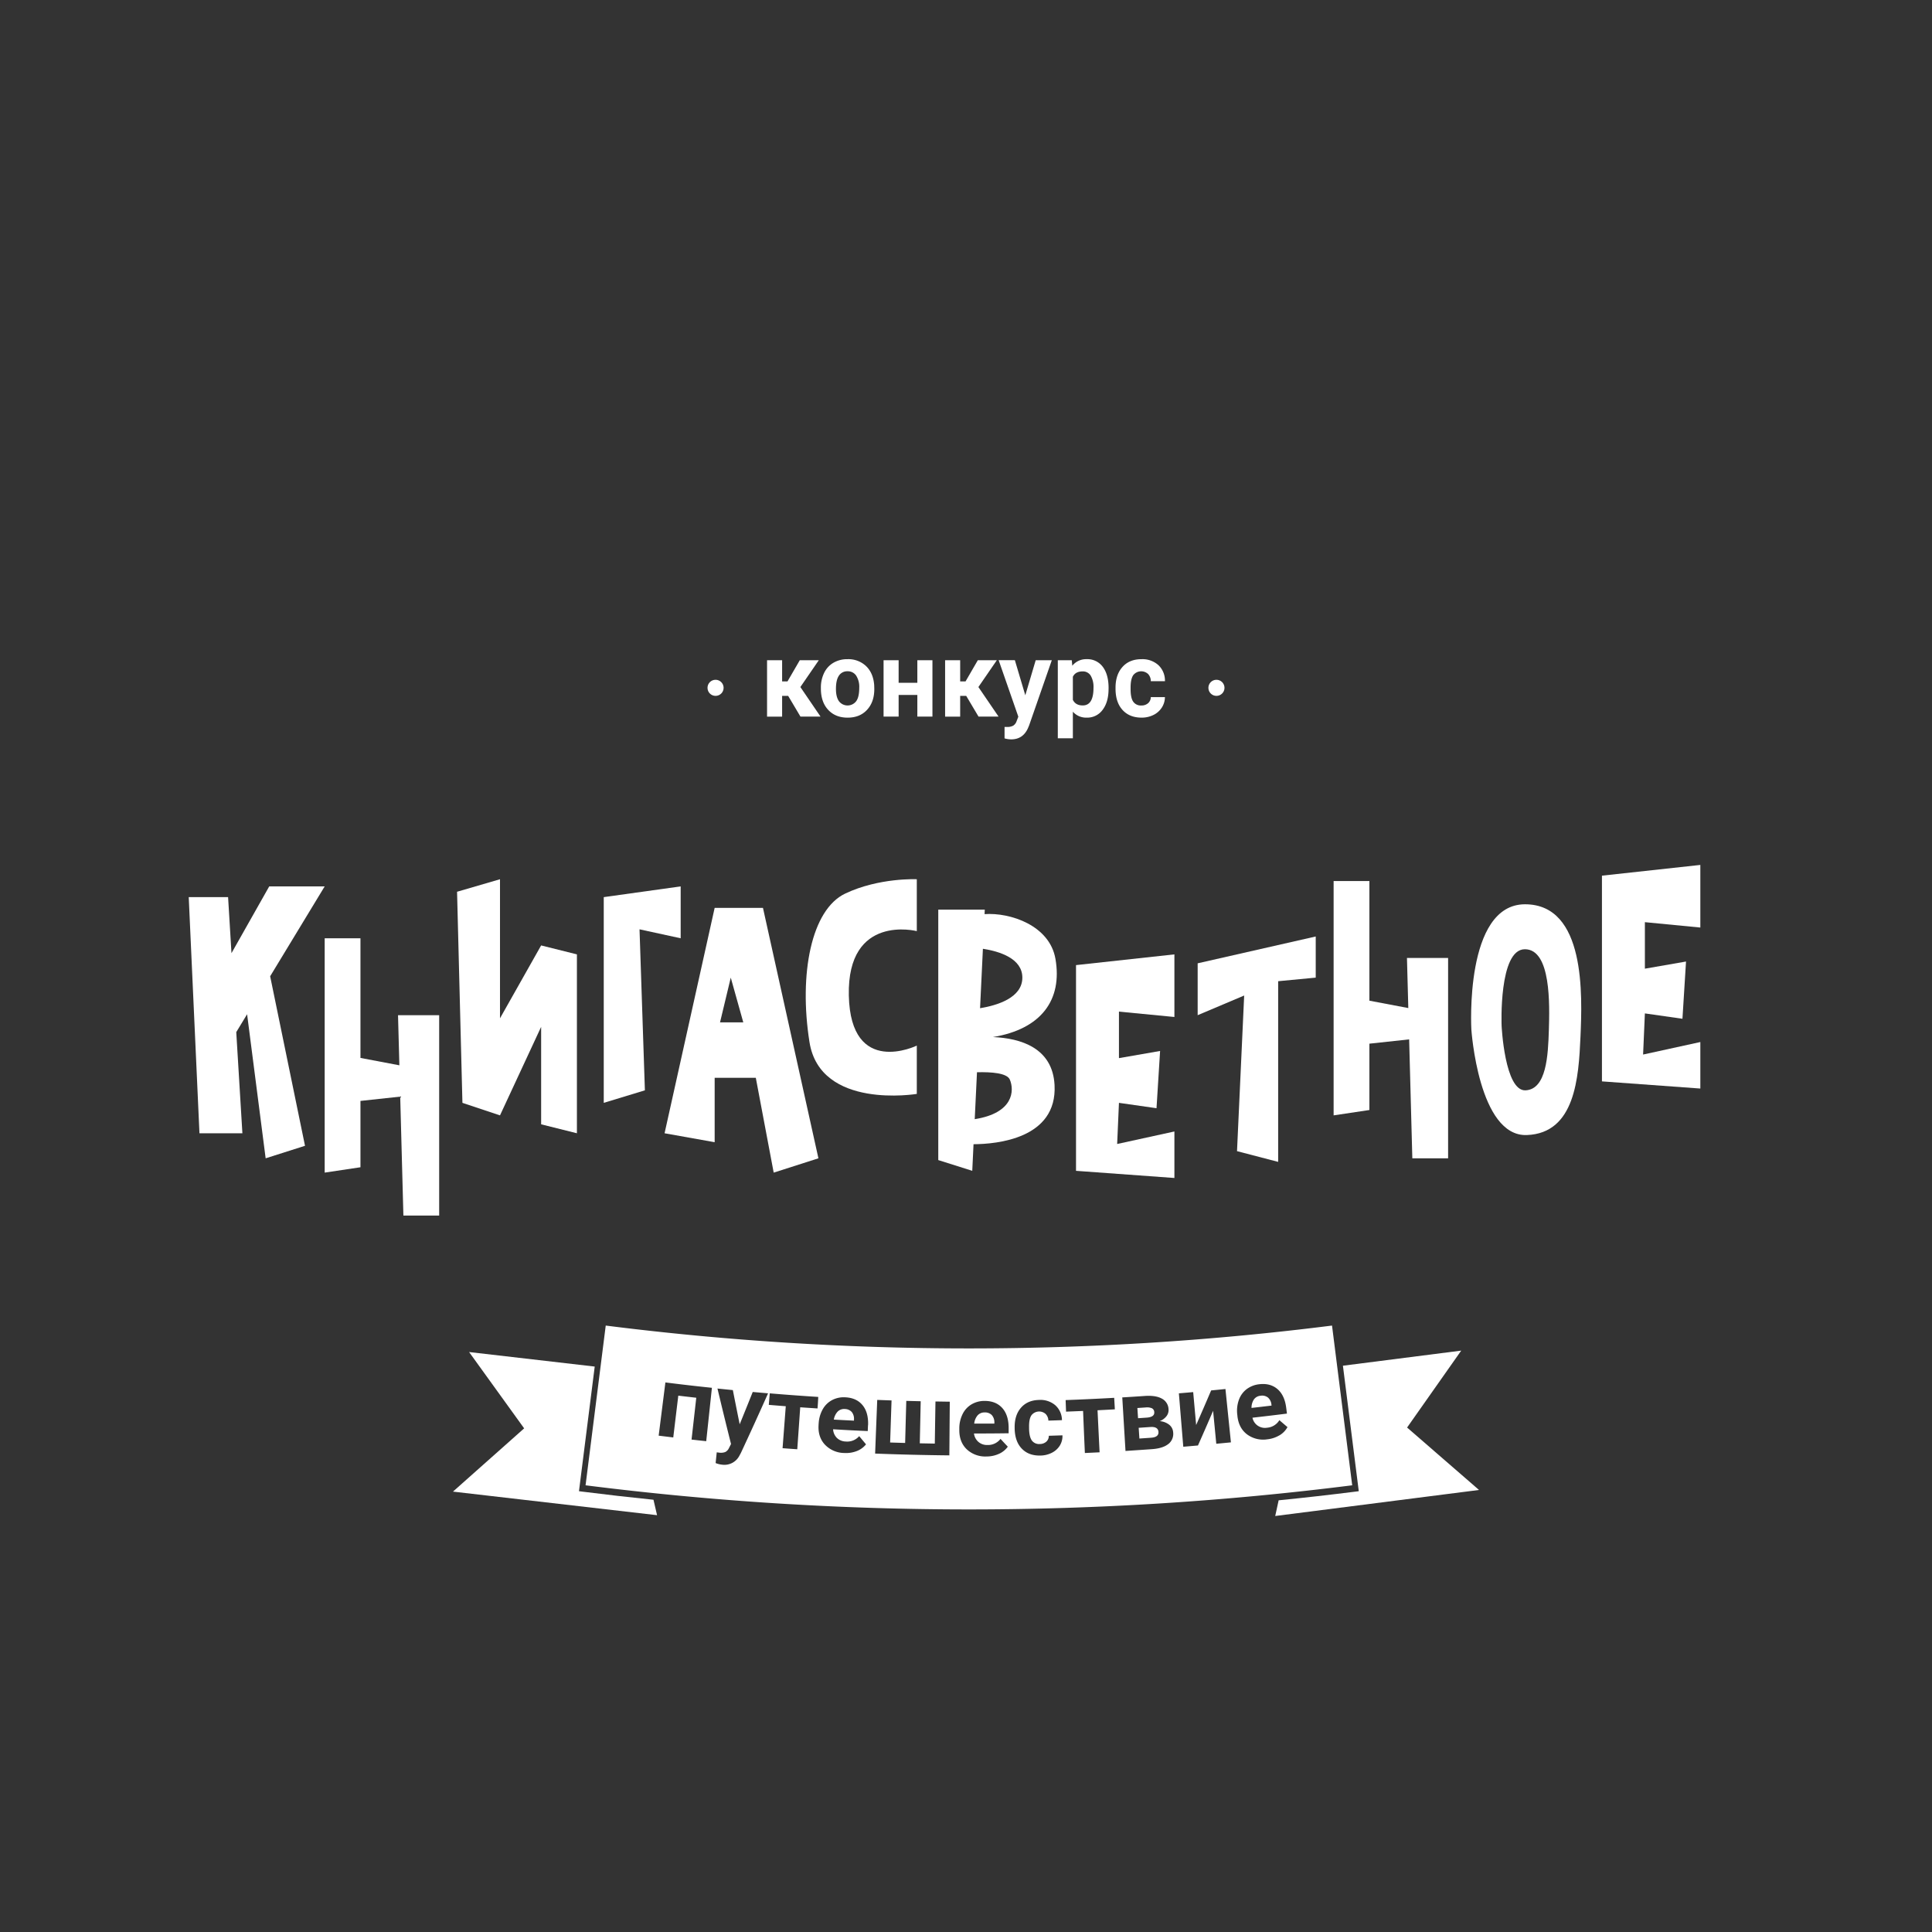
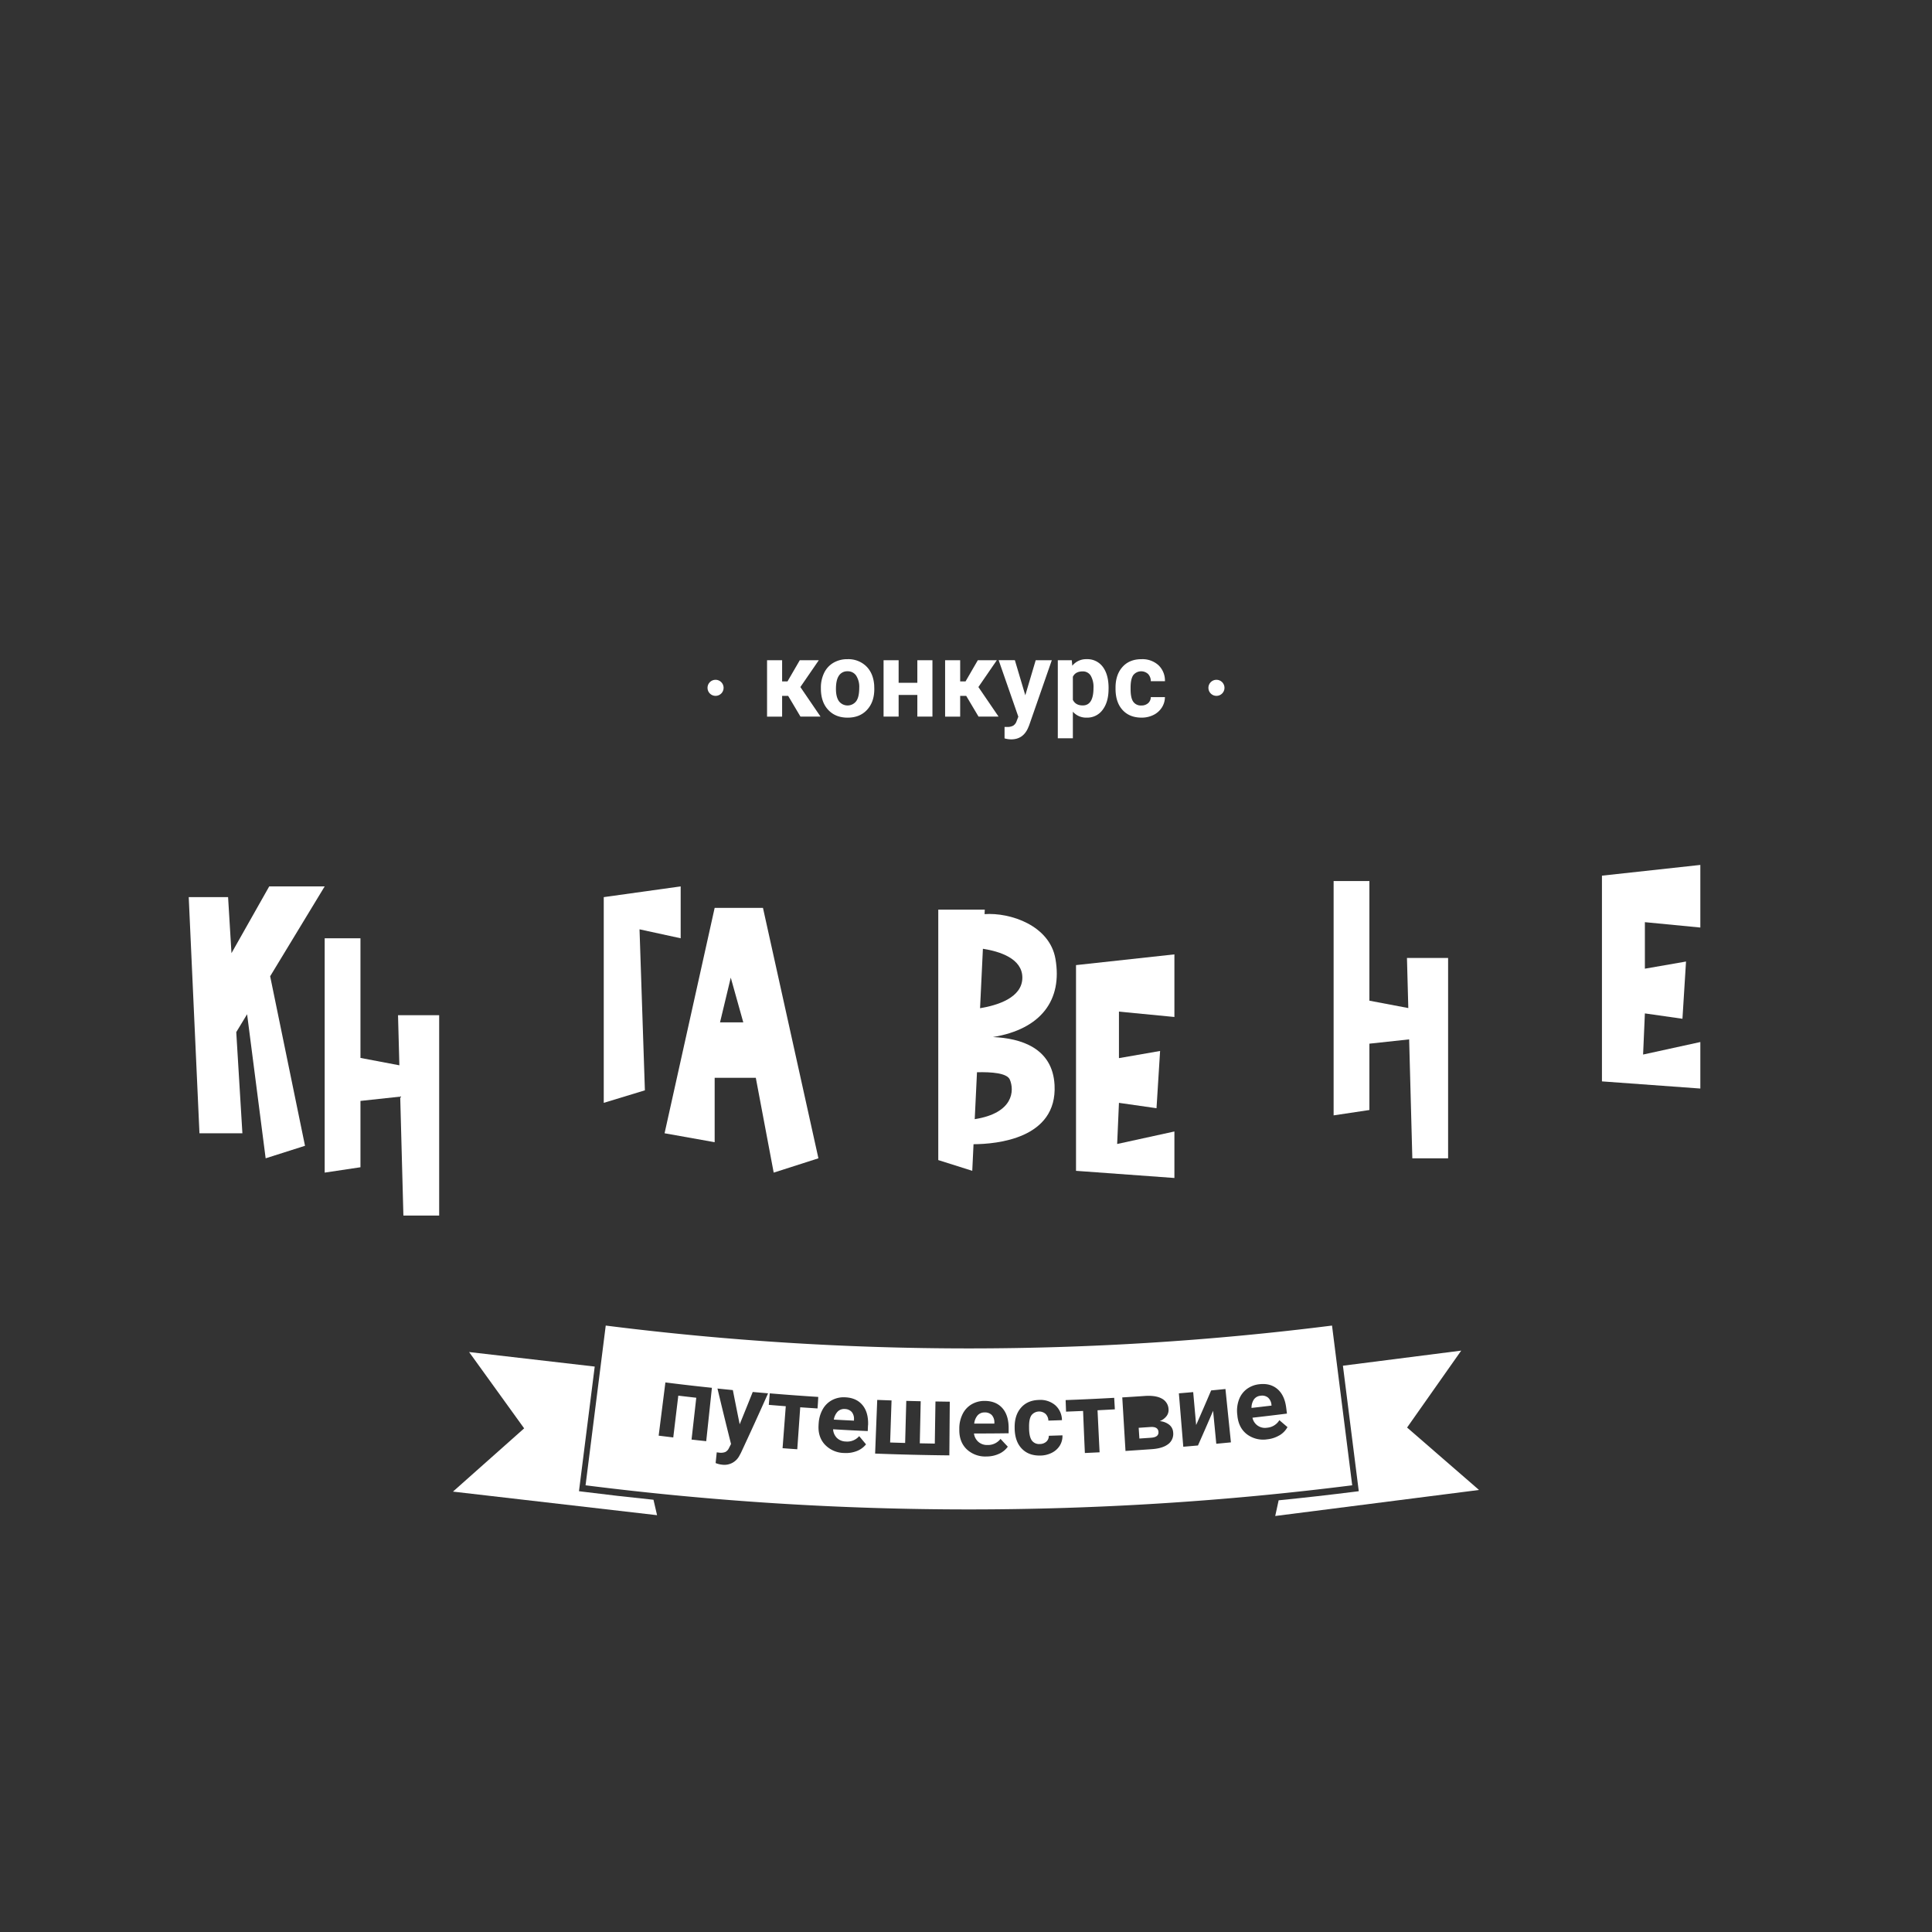
<svg xmlns="http://www.w3.org/2000/svg" viewBox="0 0 1080 1080">
  <rect x="0" y="0" width="1080" height="1080" fill="#333333" stroke="none" />
  <defs>
    <style>.cls-1{fill:#fff;}</style>
  </defs>
  <title>книгасветное надпись</title>
  <g id="Слой_2" data-name="Слой 2">
    <path class="cls-1" d="M323.65,833.59l8.8-69.67-70.22-8.12L293,798.46l-39.79,35.36L367.3,847l-2-8.63q-20.11-2.05-40.18-4.59Z" />
    <path class="cls-1" d="M826.78,832.9,786.57,798l30.26-43-66.13,8.44,8.86,70.15-1.48.19q-21.63,2.73-43.31,4.9l-1.91,8.77Z" />
    <path class="cls-1" d="M643.28,797.69l-6.75.46q.21,3,.4,6l6.57-.45c2.88-.2,4.25-1.3,4.1-3.27S646,797.53,643.28,797.69Z" />
    <path class="cls-1" d="M472.29,787.65a5.11,5.11,0,0,0-4,1.41,8.43,8.43,0,0,0-2.17,4.5c3.75.22,7.51.41,11.26.59l0-.64a6,6,0,0,0-1.25-4.2A5.3,5.3,0,0,0,472.29,787.65Z" />
    <path class="cls-1" d="M554.39,791a5.27,5.27,0,0,0-4-1.44,5.09,5.09,0,0,0-3.89,1.63,8.4,8.4,0,0,0-1.91,4.62c3.76,0,7.51,0,11.27,0,0-.21,0-.42,0-.64A6,6,0,0,0,554.39,791Z" />
-     <path class="cls-1" d="M645.24,789.45a2.49,2.49,0,0,0-1.32-2.23,7.19,7.19,0,0,0-3.58-.44l-4.54.31c.13,1.9.25,3.8.38,5.7l5-.34Q645.43,792.09,645.24,789.45Z" />
    <path class="cls-1" d="M744.61,741a1619.58,1619.58,0,0,1-406,0l-11.28,89.29a1709.22,1709.22,0,0,0,428.56,0ZM394.78,805.63q-4.11-.43-8.2-.9l2.64-23.38q-5-.57-10.05-1.17-1.41,11.67-2.81,23.36c-2.72-.33-5.44-.66-8.16-1q1.88-14.88,3.76-29.75,13,1.65,26,3Q396.38,790.71,394.78,805.63Zm19.36,6.62c-.27.5-.55,1-.82,1.51a9.43,9.43,0,0,1-9.68,5,13.2,13.2,0,0,1-3.6-.9q.31-3,.62-6l1.25.16a6.9,6.9,0,0,0,3.54-.34,4.58,4.58,0,0,0,2-2.11l1.2-2.37q-3.9-15.48-7.58-31,4.29.45,8.6.87,1.88,9.56,3.82,19.11,3.68-9,7.29-18.06l8.58.75Q421.92,795.58,414.14,812.25ZM457,787.33c-3.22-.21-6.45-.42-9.67-.65l-1.65,23.47q-4.11-.28-8.22-.6.9-11.73,1.79-23.46c-3.16-.24-6.33-.5-9.49-.76l.54-6.44q13.55,1.14,27.11,2C457.31,783,457.18,785.18,457,787.33Zm28.22,9.37c-.05,1.09-.1,2.18-.14,3.27q-9.69-.4-19.37-1a7.39,7.39,0,0,0,2.12,4.84,7.31,7.31,0,0,0,4.94,2,8.8,8.8,0,0,0,7.52-3l3.82,4.59a12.26,12.26,0,0,1-5.16,3.75,16.66,16.66,0,0,1-7.05,1.08,15.11,15.11,0,0,1-10.75-4.65q-4-4.29-3.56-11c0-.26,0-.52.05-.77a18.17,18.17,0,0,1,2.26-8,12.94,12.94,0,0,1,5.3-5.18,14,14,0,0,1,7.42-1.52c4.1.21,7.27,1.65,9.52,4.35S485.46,792,485.26,796.7Zm45.47,16.86q-20.75-.21-41.49-1,.58-15,1.18-30l8,.29q-.4,11.76-.79,23.51c2.79.1,5.59.18,8.39.26q.31-11.76.64-23.52l8.06.2-.51,23.52,8.39.16q.18-11.76.37-23.53c2.67,0,5.35.08,8,.1ZM546.91,806a7.29,7.29,0,0,0,5.05,1.76,8.81,8.81,0,0,0,7.34-3.42q2,2.19,4.07,4.36a12.14,12.14,0,0,1-4.94,4,16.69,16.69,0,0,1-7,1.48,15.12,15.12,0,0,1-11-4c-2.81-2.71-4.19-6.31-4.17-10.8,0-.26,0-.52,0-.77a18,18,0,0,1,1.81-8.07,12.89,12.89,0,0,1,5-5.48,14.16,14.16,0,0,1,7.32-1.94c4.1,0,7.35,1.25,9.74,3.81s3.64,6.21,3.71,11c0,1.09,0,2.18,0,3.27q-9.69.14-19.38.13A7.34,7.34,0,0,0,546.91,806ZM592.5,808a11.06,11.06,0,0,1-4.45,4.08,14.49,14.49,0,0,1-6.38,1.58c-4.39.12-7.89-1.17-10.47-3.85s-3.9-6.42-4-11.22c0-.18,0-.35,0-.53q-.11-6.93,3.53-11.12t10-4.36a12.8,12.8,0,0,1,9.14,2.92,11.3,11.3,0,0,1,3.77,8.38c-2.53.09-5.06.18-7.59.25a5.48,5.48,0,0,0-1.56-3.74,5.46,5.46,0,0,0-7.93.79c-.93,1.39-1.36,3.6-1.3,6.66,0,.27,0,.55,0,.83q.1,4.63,1.59,6.63a5,5,0,0,0,4.42,1.91,5.39,5.39,0,0,0,3.64-1.32,4.19,4.19,0,0,0,1.37-3.28l7.64-.25A10.17,10.17,0,0,1,592.5,808Zm22.18,3.85-8.23.39q-.53-11.76-1-23.51l-9.52.39-.24-6.46q13.59-.5,27.15-1.27c.12,2.15.25,4.3.37,6.44-3.23.19-6.45.36-9.68.52Q614.09,800.13,614.68,811.88Zm38.41-4.64c-2,1.62-5.08,2.59-9.16,2.88q-7.38.52-14.77,1l-1.8-29.93q6.27-.37,12.54-.81c4.08-.28,7.27.2,9.56,1.47a7,7,0,0,1,3.76,5.94,5.6,5.6,0,0,1-1.09,3.82,8.71,8.71,0,0,1-3.85,2.84,9.89,9.89,0,0,1,5.3,2,5.89,5.89,0,0,1,2.22,4.24A7.2,7.2,0,0,1,653.09,807.24Zm26.82-.13q-.88-9.23-1.78-18.43-4.15,9.71-8.46,19.38l-8.21.71L659,778.88q4-.33,8-.69l1.65,18.41q4.26-9.66,8.38-19.34c2.67-.26,5.33-.52,8-.8l3.06,29.83Zm35.33-4.75a16.59,16.59,0,0,1-6.77,2.25,15.13,15.13,0,0,1-11.39-2.78c-3.11-2.38-4.88-5.8-5.36-10.27,0-.25-.05-.51-.08-.77a18.07,18.07,0,0,1,.9-8.22,13,13,0,0,1,4.35-6,14.2,14.2,0,0,1,7.07-2.74q6.13-.72,10.13,2.69c2.67,2.28,4.32,5.76,4.91,10.48.14,1.08.28,2.16.41,3.24q-9.63,1.21-19.28,2.3a7.12,7.12,0,0,0,8.12,5.6,8.86,8.86,0,0,0,6.93-4.22l4.53,3.88A12.2,12.2,0,0,1,715.24,802.36Z" />
    <path class="cls-1" d="M710.74,785.16a6,6,0,0,0-1.94-3.93,5.28,5.28,0,0,0-4.12-1,5.08,5.08,0,0,0-3.69,2,8.37,8.37,0,0,0-1.39,4.81q5.61-.63,11.21-1.31C710.79,785.59,710.76,785.38,710.74,785.16Z" />
    <path class="cls-1" d="M440.59,389h-3.38v11.62h-8.42V369.06h8.42v11.86h3l6.88-11.86h10.63l-10.31,15,11.27,16.52H447.46Z" />
    <path class="cls-1" d="M458.88,384.53a18.61,18.61,0,0,1,1.81-8.36,13.13,13.13,0,0,1,5.2-5.68,15.17,15.17,0,0,1,7.88-2,14.36,14.36,0,0,1,10.41,3.9q4,3.9,4.5,10.6l.06,2.16c0,4.84-1.35,8.71-4.05,11.64s-6.32,4.38-10.87,4.38-8.17-1.46-10.87-4.37-4.07-6.87-4.07-11.88Zm8.42.6q0,4.49,1.69,6.87a6.07,6.07,0,0,0,9.61,0q1.72-2.34,1.72-7.51a11.61,11.61,0,0,0-1.72-6.82,5.58,5.58,0,0,0-4.83-2.42,5.5,5.5,0,0,0-4.78,2.4C467.86,379.28,467.3,381.76,467.3,385.13Z" />
    <path class="cls-1" d="M521.24,400.58H512.8V388.49H502.34v12.09h-8.42V369.06h8.42V381.7H512.8V369.06h8.44Z" />
    <path class="cls-1" d="M540.12,389h-3.38v11.62h-8.42V369.06h8.42v11.86h3l6.87-11.86h10.63l-10.31,15,11.27,16.52H547Z" />
    <path class="cls-1" d="M573.15,388.66l5.82-19.6h9l-12.67,36.41-.7,1.66q-2.82,6.18-9.32,6.18a13.29,13.29,0,0,1-3.73-.56v-6.38l1.28,0a6.85,6.85,0,0,0,3.57-.73,4.71,4.71,0,0,0,1.85-2.41l1-2.6-11-31.6h9.06Z" />
    <path class="cls-1" d="M619.69,385.11c0,4.86-1.1,8.74-3.3,11.67a10.61,10.61,0,0,1-8.93,4.38,9.82,9.82,0,0,1-7.72-3.32v14.85h-8.42V369.06h7.81l.29,3.09a9.89,9.89,0,0,1,8-3.67,10.69,10.69,0,0,1,9.06,4.31c2.15,2.87,3.23,6.84,3.23,11.88Zm-8.42-.61a12.5,12.5,0,0,0-1.55-6.79,5.08,5.08,0,0,0-4.53-2.39q-4,0-5.45,3v12.91q1.54,3.11,5.5,3.11Q611.27,394.37,611.27,384.5Z" />
    <path class="cls-1" d="M638,394.37a5.49,5.49,0,0,0,3.79-1.28,4.49,4.49,0,0,0,1.51-3.41h7.9a10.83,10.83,0,0,1-1.75,5.87,11.53,11.53,0,0,1-4.7,4.14,14.76,14.76,0,0,1-6.6,1.47q-6.76,0-10.66-4.3T623.59,385v-.55q0-7.28,3.88-11.62t10.63-4.34a13.31,13.31,0,0,1,9.48,3.35,11.85,11.85,0,0,1,3.63,8.94h-7.9a5.76,5.76,0,0,0-1.51-4,5.66,5.66,0,0,0-8.29.62q-1.5,2.14-1.5,7v.87q0,4.88,1.49,7A5.12,5.12,0,0,0,638,394.37Z" />
    <circle class="cls-1" cx="400" cy="384.5" r="4.5" />
    <circle class="cls-1" cx="680" cy="384.5" r="4.5" />
    <polygon class="cls-1" points="337.5 501.5 337.5 616.5 360.5 609.5 357.5 519.5 380.5 524.5 380.5 495.5 337.5 501.5" />
-     <path class="cls-1" d="M512.5,491.5v29s-39-10-38,36,38,28,38,28v27s-54,9-60-29,1-74,20-83S512.5,491.5,512.5,491.5Z" />
    <path class="cls-1" d="M555.06,579.72C582,575.3,594,559,590,536c-3.26-18.74-25.33-26-39.62-25l.12-2.51h-26v140l19,6,.71-14.87c12.76-.06,46.92-3,45.29-33.13C588.38,585.7,570.5,580.38,555.06,579.72ZM571.5,546.5c0,11.31-14.16,15.54-23.64,17.1l1.59-33.23C558.85,531.84,571.5,535.81,571.5,546.5Zm-26.62,79.12,1.26-26.22c8-.22,16.78.41,18.36,4.1C567.08,609.52,566.68,622.19,544.88,625.62Z" />
    <polygon class="cls-1" points="601.5 539.5 601.5 654.5 656.5 658.5 656.5 632.5 624.5 639.5 625.5 616.5 646.5 619.5 648.5 587.5 625.5 591.5 625.5 565.5 656.5 568.5 656.5 533.5 601.5 539.5" />
    <polygon class="cls-1" points="895.5 489.5 895.5 604.5 950.5 608.5 950.5 582.5 918.5 589.5 919.5 566.5 940.5 569.5 942.5 537.5 919.5 541.5 919.5 515.5 950.5 518.5 950.5 483.5 895.5 489.5" />
-     <polygon class="cls-1" points="669.5 538.5 669.5 567.5 695.5 556.5 691.5 643.5 714.5 649.5 714.5 548.5 735.5 546.5 735.5 523.5 669.5 538.5" />
-     <path class="cls-1" d="M852.5,505.5c-34,0-30,70-30,70s4,60,31,59,29-32,30-55S886.5,505.5,852.5,505.5Zm13.32,70.38c-.44,14.06-1.3,33-13,33.62s-13.41-36.07-13.41-36.07-1.73-42.8,13-42.8S866.25,561.81,865.82,575.88Z" />
    <polygon class="cls-1" points="181.5 495.5 150.5 495.5 129.4 532.83 127.5 501.5 105.5 501.5 111.5 633.5 135.5 633.5 132.07 576.96 138.13 566.97 148.5 647.5 170.5 640.5 151.02 545.74 181.5 495.5" />
    <polygon class="cls-1" points="222.5 567.5 223.25 595.51 201.5 591.39 201.5 524.5 181.5 524.5 181.5 655.5 201.5 652.5 201.5 615.42 223.72 613.02 225.5 679.5 245.5 679.5 245.5 567.5 222.5 567.5" />
    <polygon class="cls-1" points="786.5 535.5 787.25 563.51 765.5 559.39 765.5 492.5 745.5 492.5 745.5 623.5 765.5 620.5 765.5 583.42 787.72 581.02 789.5 647.5 809.5 647.5 809.5 535.5 786.5 535.5" />
-     <polygon class="cls-1" points="302.5 528.5 279.5 569.24 279.5 491.5 255.5 498.5 258.5 616.5 279.5 623.5 302.5 574.01 302.5 628.5 322.5 633.5 322.5 533.5 302.5 528.5" />
    <path class="cls-1" d="M426.5,507.5h-27l-28,126,28,5v-36h23l10,53,25-8Zm-24,64,6-25,7,25Z" />
  </g>
</svg>